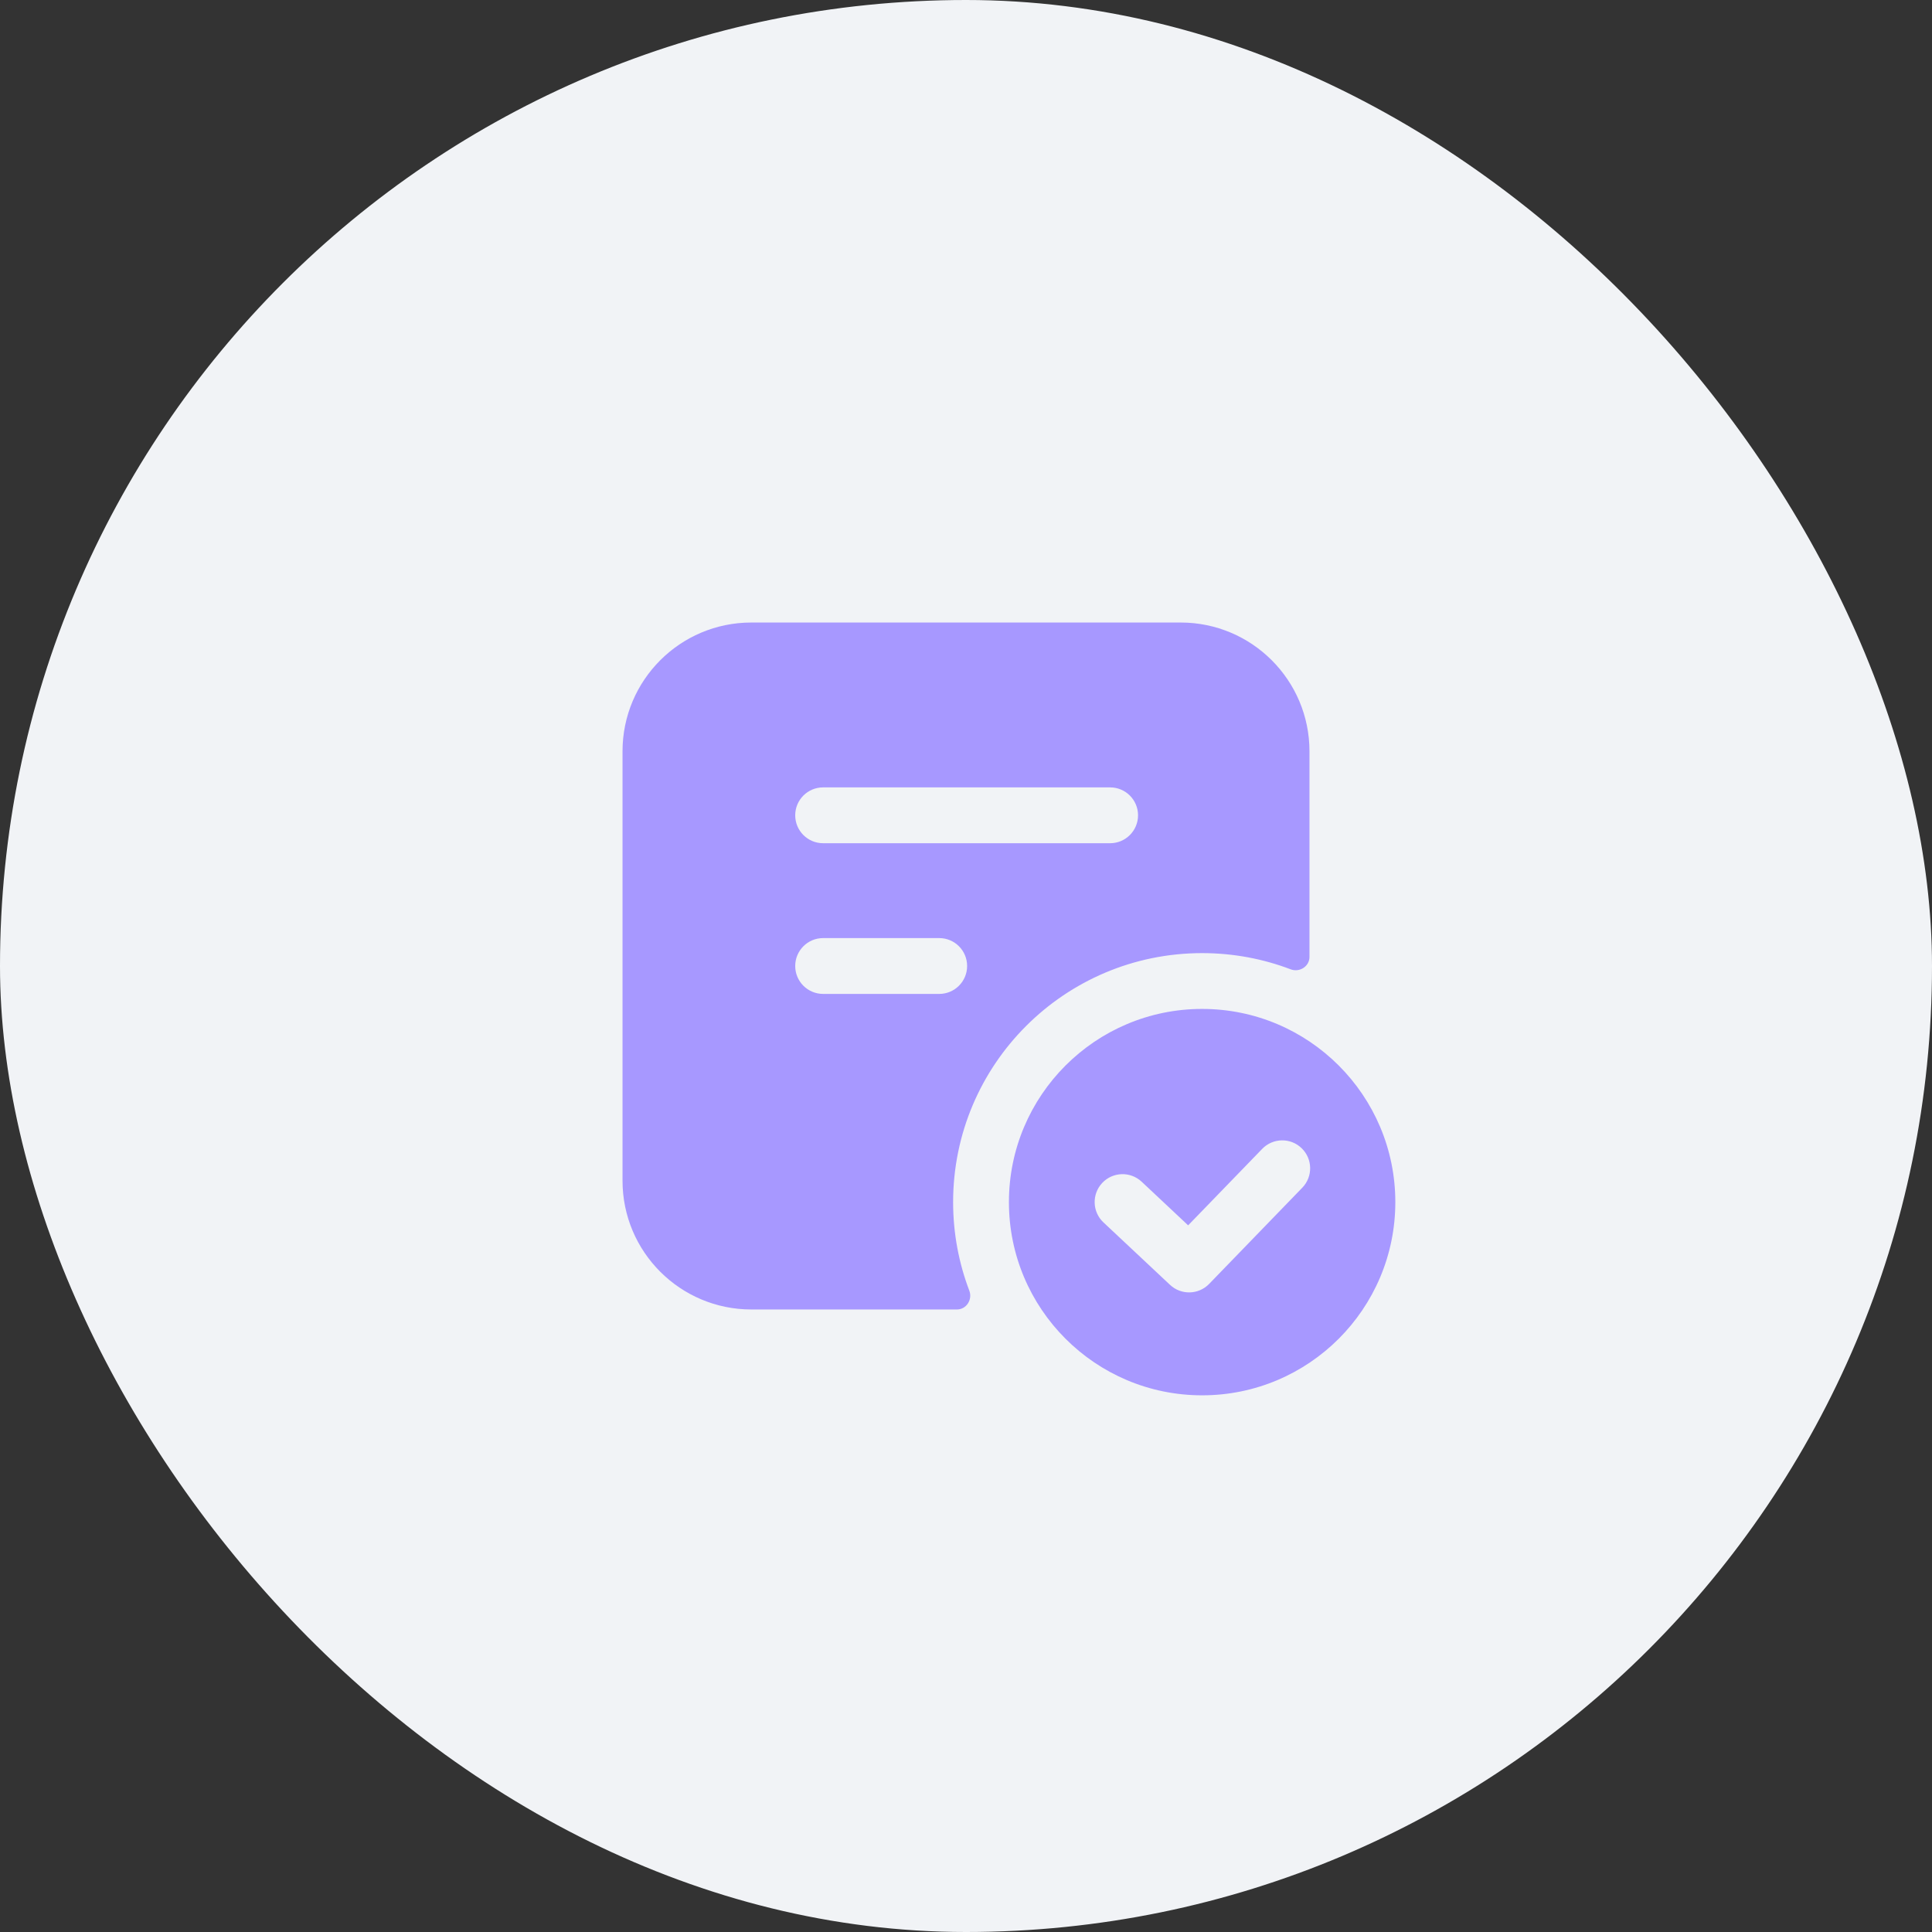
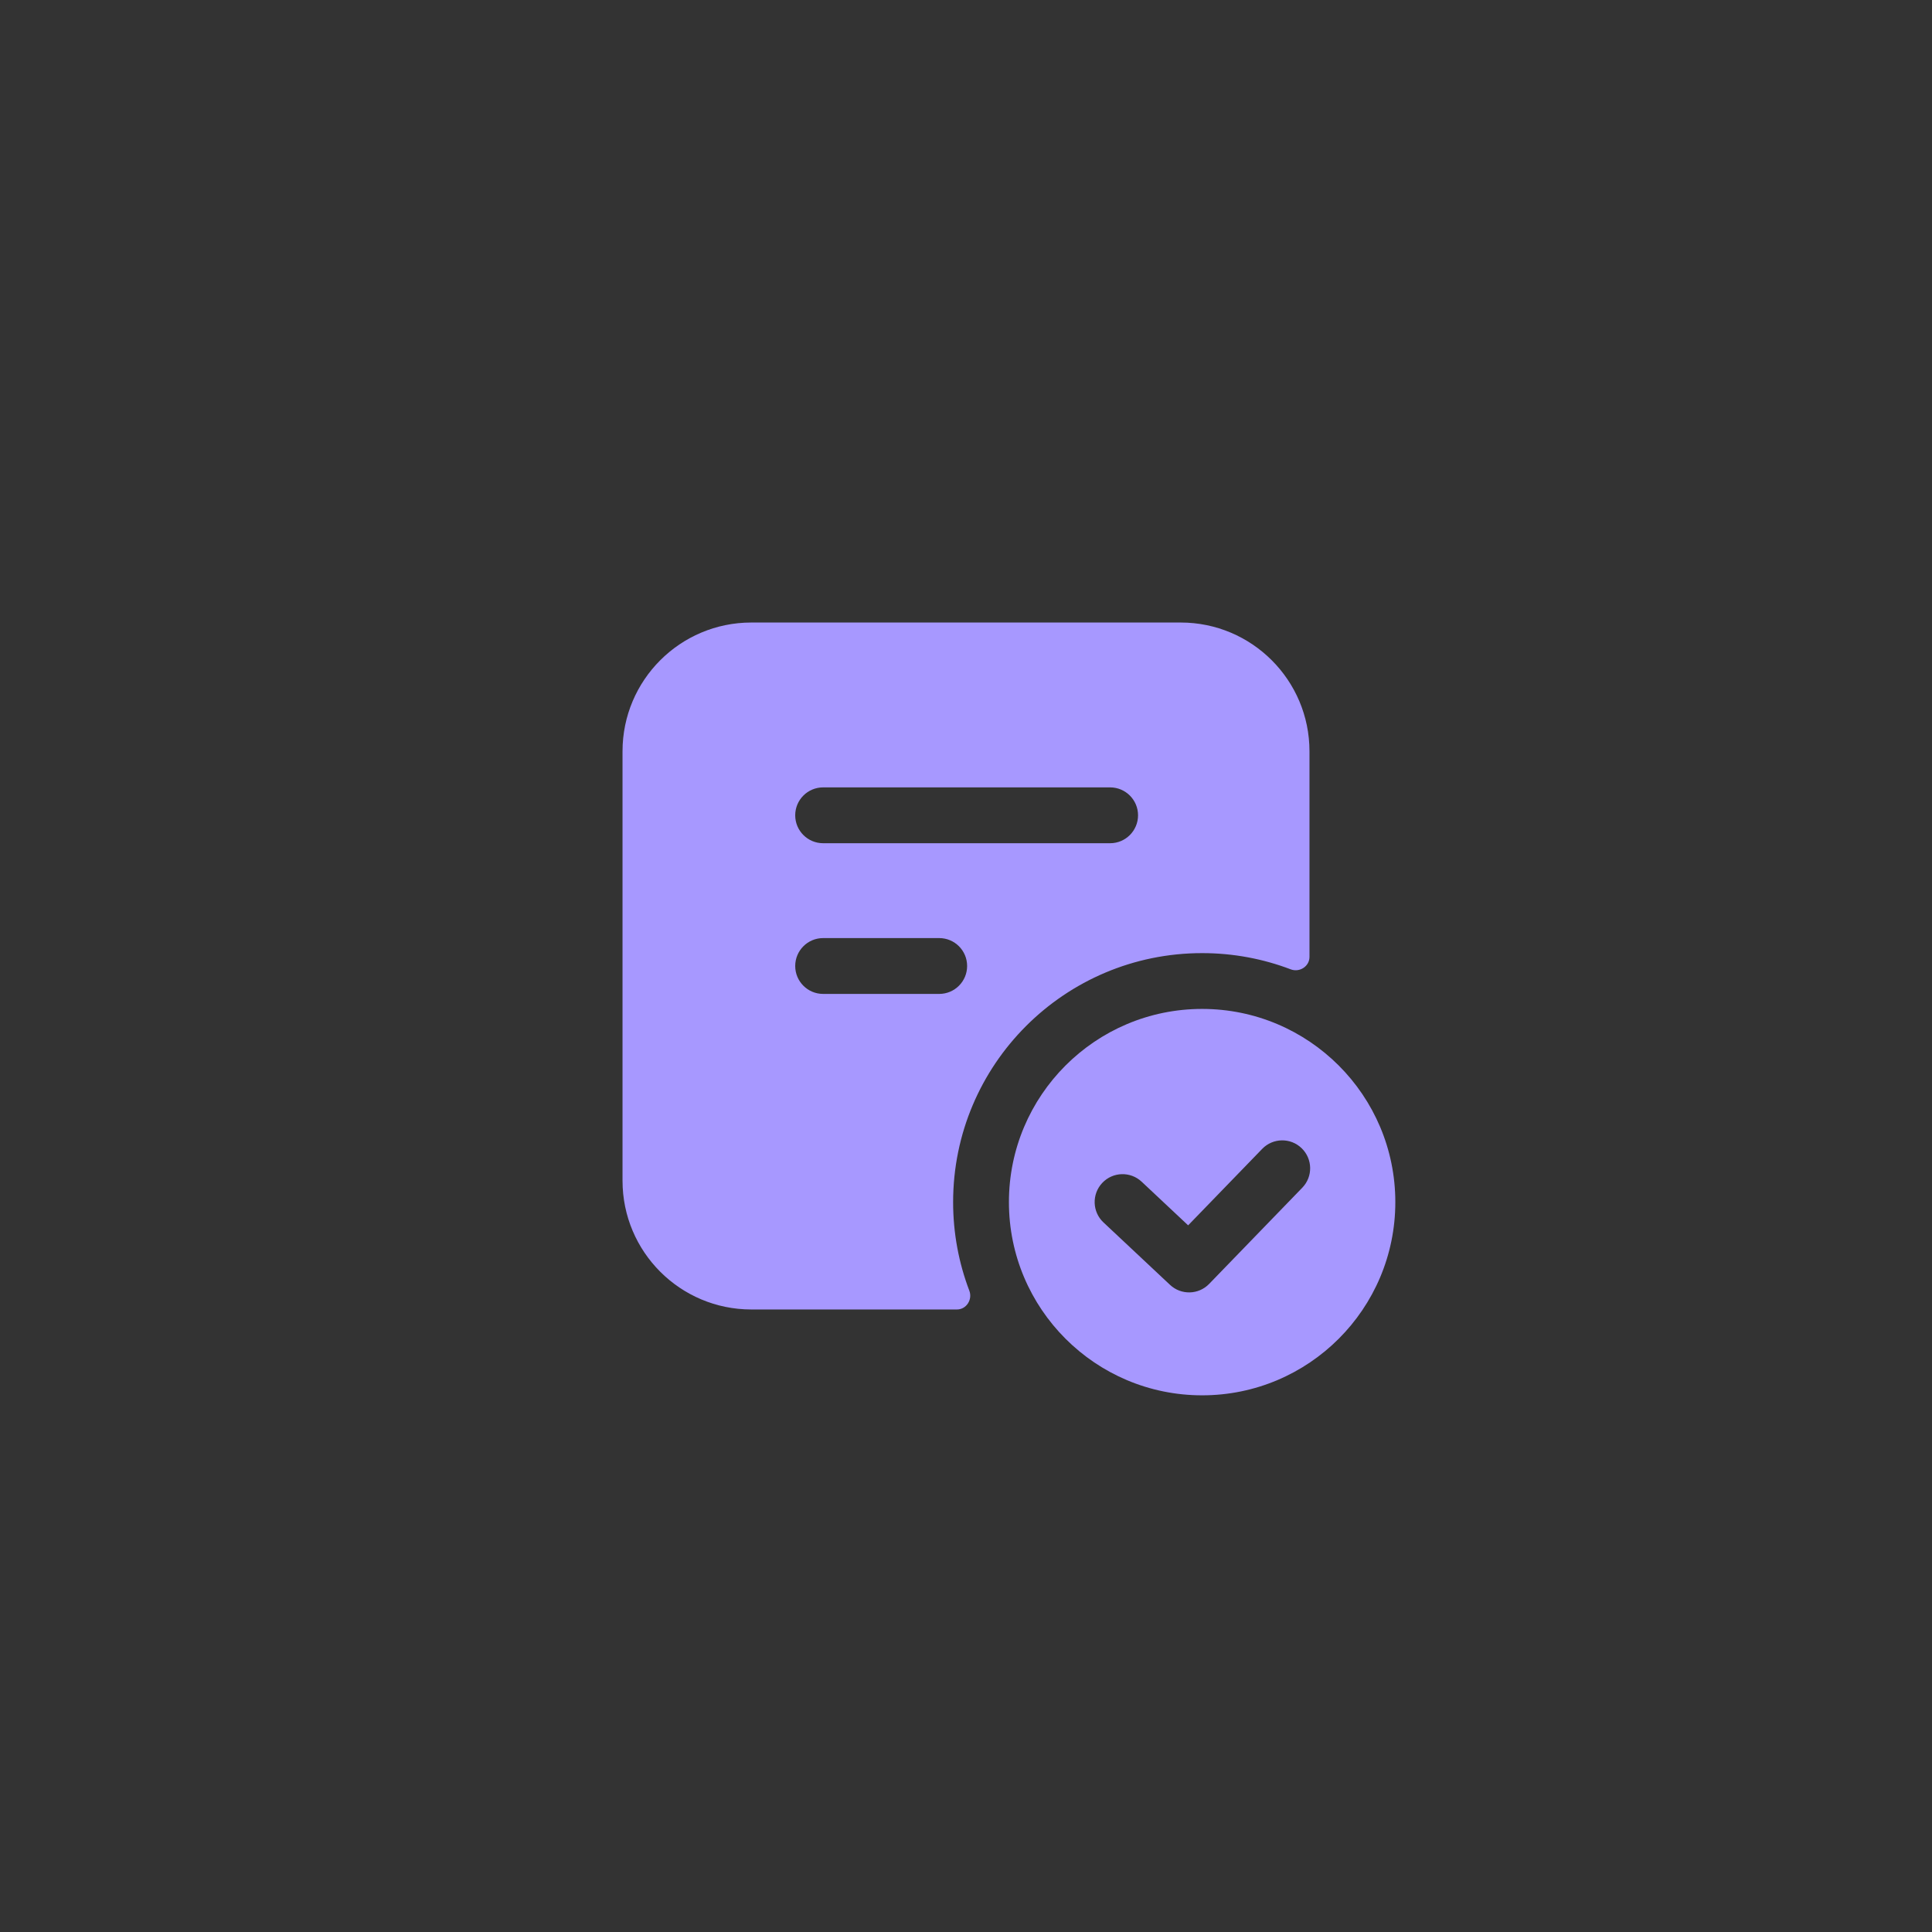
<svg xmlns="http://www.w3.org/2000/svg" width="60" height="60" viewBox="0 0 60 60" fill="none">
  <rect x="0" y="0" width="60" height="60" fill="#333333" stroke="none" />
-   <rect width="60" height="60" rx="30" fill="#F1F3F6" />
-   <path fill-rule="evenodd" clip-rule="evenodd" d="M43.333 37.333C43.333 40.647 40.647 43.333 37.333 43.333C34.02 43.333 31.333 40.647 31.333 37.333C31.333 34.02 34.02 31.333 37.333 31.333C40.647 31.333 43.333 34.02 43.333 37.333ZM40.424 35.659C40.768 35.992 40.777 36.541 40.444 36.885L37.551 39.873C37.222 40.213 36.681 40.226 36.336 39.902L34.269 37.963C33.92 37.636 33.903 37.087 34.23 36.738C34.558 36.389 35.106 36.372 35.455 36.699L36.899 38.054L39.199 35.679C39.532 35.335 40.081 35.326 40.424 35.659ZM40.083 30.103C40.358 30.208 40.667 30.013 40.667 29.718V23.333C40.667 21.124 38.876 19.333 36.667 19.333L23.333 19.333C21.124 19.333 19.333 21.124 19.333 23.333L19.333 36.667C19.333 38.876 21.124 40.667 23.333 40.667H29.718C30.013 40.667 30.208 40.358 30.103 40.083C29.778 39.229 29.6 38.302 29.6 37.333C29.6 33.062 33.062 29.6 37.333 29.6C38.302 29.6 39.229 29.778 40.083 30.103ZM30.035 30C30.035 29.521 29.647 29.133 29.168 29.133L25.563 29.133C25.084 29.133 24.696 29.521 24.696 30C24.696 30.479 25.084 30.867 25.563 30.867L29.168 30.867C29.647 30.867 30.035 30.479 30.035 30ZM35.343 25.32C35.343 24.841 34.954 24.453 34.476 24.453L25.563 24.453C25.084 24.453 24.696 24.841 24.696 25.32C24.696 25.799 25.084 26.187 25.563 26.187L34.476 26.187C34.954 26.187 35.343 25.799 35.343 25.32Z" fill="#A798FF" />
+   <path fill-rule="evenodd" clip-rule="evenodd" d="M43.333 37.333C43.333 40.647 40.647 43.333 37.333 43.333C34.02 43.333 31.333 40.647 31.333 37.333C31.333 34.02 34.02 31.333 37.333 31.333C40.647 31.333 43.333 34.02 43.333 37.333ZM40.424 35.659C40.768 35.992 40.777 36.541 40.444 36.885L37.551 39.873C37.222 40.213 36.681 40.226 36.336 39.902L34.269 37.963C33.92 37.636 33.903 37.087 34.23 36.738C34.558 36.389 35.106 36.372 35.455 36.699L36.899 38.054L39.199 35.679C39.532 35.335 40.081 35.326 40.424 35.659M40.083 30.103C40.358 30.208 40.667 30.013 40.667 29.718V23.333C40.667 21.124 38.876 19.333 36.667 19.333L23.333 19.333C21.124 19.333 19.333 21.124 19.333 23.333L19.333 36.667C19.333 38.876 21.124 40.667 23.333 40.667H29.718C30.013 40.667 30.208 40.358 30.103 40.083C29.778 39.229 29.6 38.302 29.6 37.333C29.6 33.062 33.062 29.6 37.333 29.6C38.302 29.6 39.229 29.778 40.083 30.103ZM30.035 30C30.035 29.521 29.647 29.133 29.168 29.133L25.563 29.133C25.084 29.133 24.696 29.521 24.696 30C24.696 30.479 25.084 30.867 25.563 30.867L29.168 30.867C29.647 30.867 30.035 30.479 30.035 30ZM35.343 25.32C35.343 24.841 34.954 24.453 34.476 24.453L25.563 24.453C25.084 24.453 24.696 24.841 24.696 25.32C24.696 25.799 25.084 26.187 25.563 26.187L34.476 26.187C34.954 26.187 35.343 25.799 35.343 25.32Z" fill="#A798FF" />
</svg>